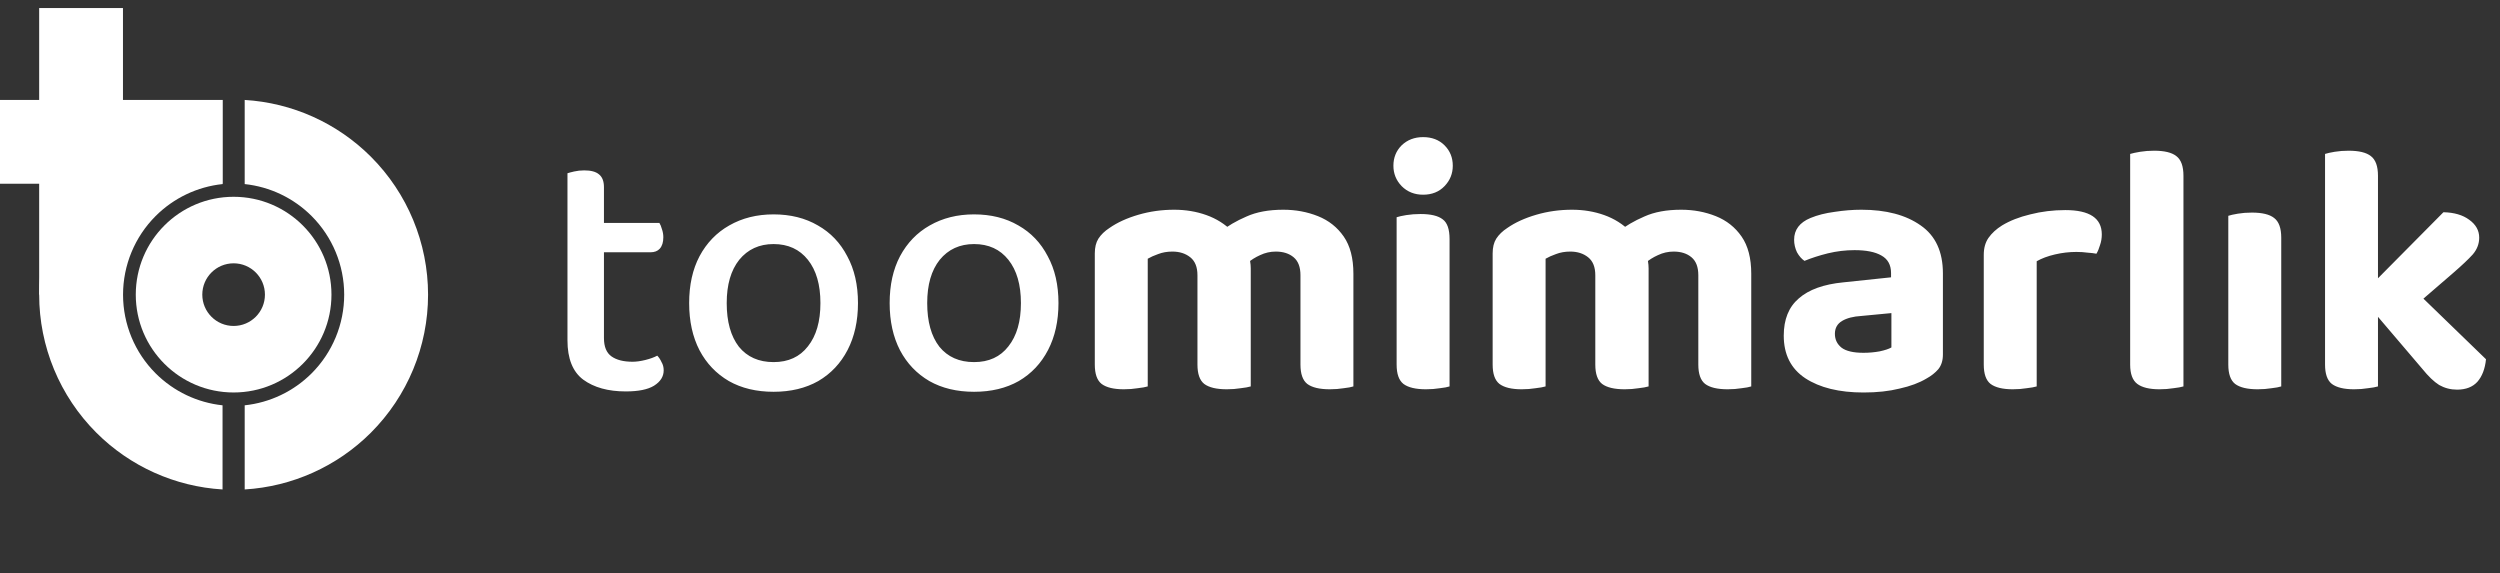
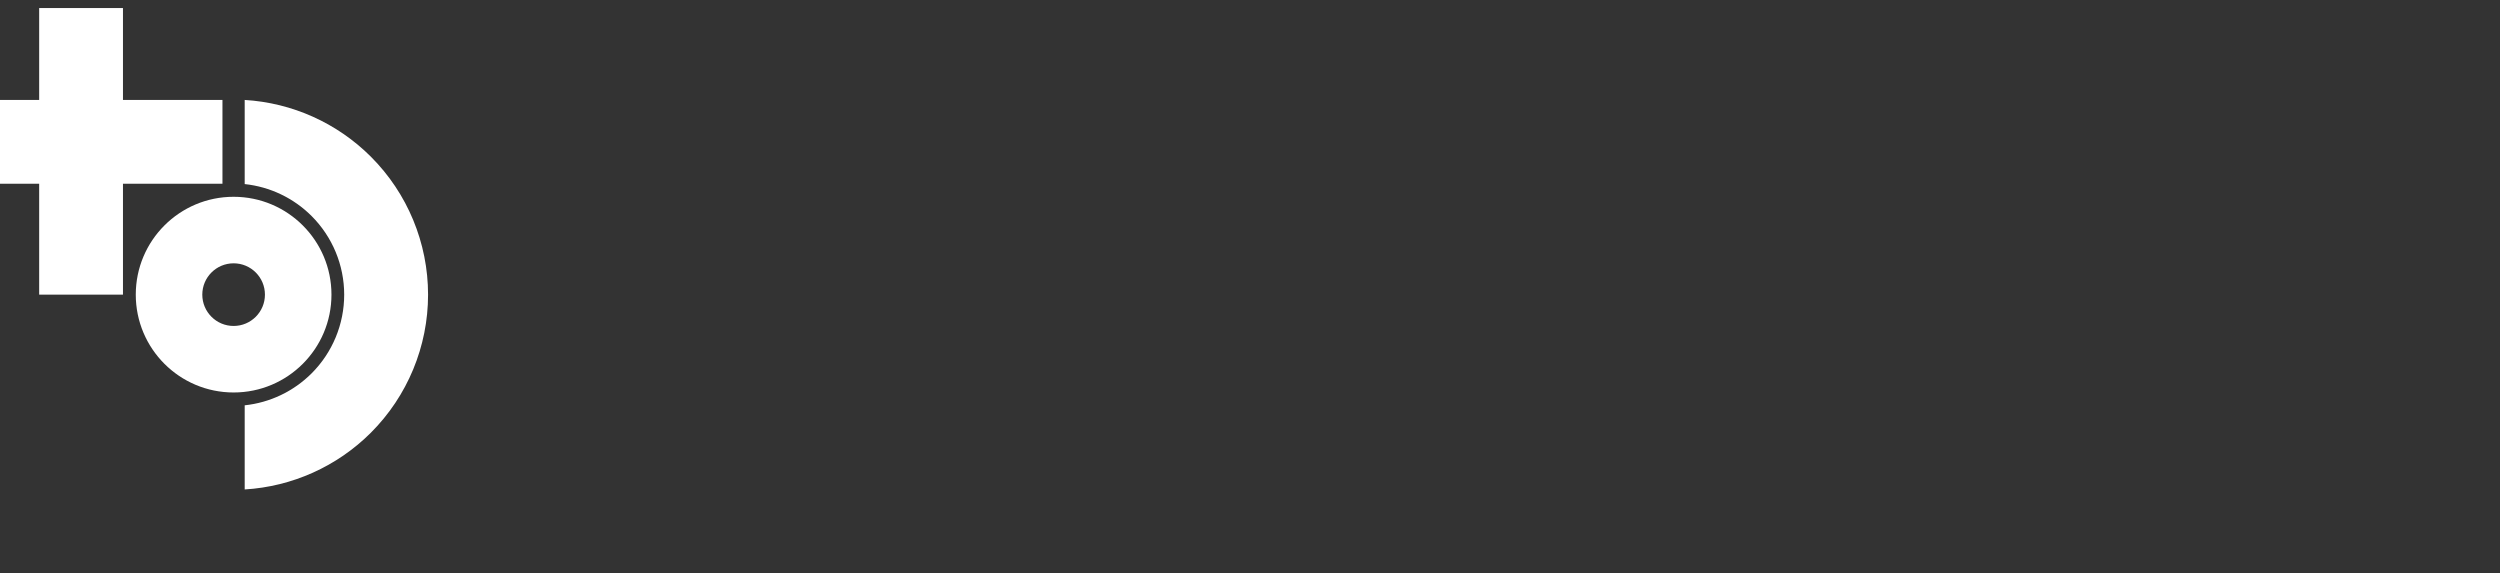
<svg xmlns="http://www.w3.org/2000/svg" width="711" height="163" viewBox="0 0 711 163" fill="none">
  <rect x="0" y="0" width="711" height="163" fill="#333333" stroke="none" />
  <path d="M69.59 139.2C83.089 138.387 95.872 132.665 105.489 123.048C115.895 112.642 121.741 98.528 121.741 83.812C121.741 69.095 115.895 54.981 105.489 44.575C95.872 34.959 83.089 29.236 69.59 28.423V52.352C76.753 53.112 83.481 56.301 88.622 61.442C94.555 67.375 97.888 75.421 97.888 83.812C97.888 92.202 94.555 100.249 88.622 106.182C83.481 111.323 76.753 114.512 69.59 115.271V139.2Z" fill="white" />
-   <path d="M63.292 28.423C49.793 29.236 37.01 34.958 27.393 44.575C16.987 54.981 11.141 69.095 11.141 83.811C11.141 98.528 16.987 112.642 27.393 123.048C37.01 132.665 49.793 138.387 63.292 139.2L63.292 115.271C56.129 114.511 49.401 111.322 44.26 106.181C38.327 100.248 34.994 92.202 34.994 83.811C34.994 75.421 38.327 67.374 44.26 61.441C49.401 56.301 56.129 53.112 63.292 52.352L63.292 28.423Z" fill="white" />
  <path d="M38.614 83.794C38.614 68.426 51.072 55.968 66.441 55.968C81.809 55.968 94.267 68.426 94.267 83.794C94.267 99.163 81.809 111.621 66.441 111.621C51.072 111.621 38.614 99.163 38.614 83.794ZM75.348 83.794C75.348 78.875 71.36 74.887 66.441 74.887C61.521 74.887 57.533 78.875 57.533 83.794C57.533 88.714 61.521 92.702 66.441 92.702C71.36 92.702 75.348 88.714 75.348 83.794Z" fill="white" />
  <rect x="11.141" y="2.289" width="23.831" height="81.506" fill="white" />
  <rect y="52.254" width="23.831" height="63.268" transform="rotate(-90 0 52.254)" fill="white" />
-   <path d="M161.388 83.145H171.764V96.165C171.764 98.607 172.476 100.336 173.9 101.353C175.324 102.371 177.325 102.879 179.902 102.879C180.987 102.879 182.208 102.71 183.564 102.371C184.92 102.031 186.039 101.625 186.921 101.15C187.396 101.625 187.802 102.235 188.141 102.981C188.548 103.659 188.752 104.439 188.752 105.321C188.752 107.084 187.836 108.542 186.005 109.695C184.242 110.78 181.563 111.322 177.969 111.322C172.951 111.322 168.916 110.203 165.864 107.965C162.88 105.727 161.388 101.998 161.388 96.776V83.145ZM167.288 71.751V63.41H187.531C187.802 63.817 188.04 64.393 188.243 65.139C188.514 65.885 188.65 66.665 188.65 67.479C188.65 68.903 188.311 69.988 187.633 70.734C187.023 71.412 186.141 71.751 184.988 71.751H167.288ZM171.764 85.993H161.388V49.27C161.795 49.135 162.439 48.965 163.321 48.762C164.202 48.558 165.152 48.457 166.169 48.457C168.068 48.457 169.458 48.83 170.34 49.576C171.289 50.322 171.764 51.542 171.764 53.238V85.993ZM244.01 86.196C244.01 91.283 243.026 95.725 241.06 99.522C239.093 103.32 236.313 106.27 232.718 108.372C229.124 110.407 224.885 111.424 220.003 111.424C215.12 111.424 210.881 110.407 207.287 108.372C203.693 106.27 200.912 103.354 198.946 99.624C196.979 95.826 195.996 91.35 195.996 86.196C195.996 81.042 196.979 76.6 198.946 72.87C200.98 69.073 203.795 66.157 207.389 64.122C211.051 62.02 215.256 60.969 220.003 60.969C224.818 60.969 229.022 62.02 232.617 64.122C236.211 66.157 238.991 69.073 240.958 72.87C242.992 76.6 244.01 81.042 244.01 86.196ZM220.003 69.412C215.934 69.412 212.679 70.904 210.237 73.888C207.864 76.872 206.677 80.975 206.677 86.196C206.677 91.486 207.83 95.623 210.135 98.607C212.509 101.523 215.798 102.981 220.003 102.981C224.207 102.981 227.462 101.489 229.768 98.505C232.142 95.521 233.329 91.418 233.329 86.196C233.329 80.975 232.142 76.872 229.768 73.888C227.395 70.904 224.139 69.412 220.003 69.412ZM301.031 86.196C301.031 91.283 300.048 95.725 298.081 99.522C296.114 103.32 293.334 106.27 289.74 108.372C286.145 110.407 281.907 111.424 277.024 111.424C272.141 111.424 267.903 110.407 264.308 108.372C260.714 106.27 257.934 103.354 255.967 99.624C254 95.826 253.017 91.35 253.017 86.196C253.017 81.042 254 76.6 255.967 72.87C258.002 69.073 260.816 66.157 264.41 64.122C268.072 62.02 272.277 60.969 277.024 60.969C281.839 60.969 286.044 62.02 289.638 64.122C293.232 66.157 296.013 69.073 297.979 72.87C300.014 76.6 301.031 81.042 301.031 86.196ZM277.024 69.412C272.955 69.412 269.7 70.904 267.258 73.888C264.885 76.872 263.698 80.975 263.698 86.196C263.698 91.486 264.851 95.623 267.157 98.607C269.53 101.523 272.819 102.981 277.024 102.981C281.229 102.981 284.484 101.489 286.79 98.505C289.163 95.521 290.35 91.418 290.35 86.196C290.35 80.975 289.163 76.872 286.79 73.888C284.416 70.904 281.161 69.412 277.024 69.412ZM355.713 76.329V87.926H340.556V78.262C340.556 75.956 339.877 74.261 338.521 73.176C337.165 72.091 335.469 71.548 333.435 71.548C331.943 71.548 330.587 71.785 329.366 72.26C328.213 72.667 327.23 73.108 326.416 73.582V87.926H311.361V72.057C311.361 70.361 311.7 68.971 312.378 67.886C313.124 66.733 314.175 65.716 315.531 64.834C317.769 63.274 320.516 62.02 323.771 61.07C327.026 60.121 330.417 59.646 333.944 59.646C337.199 59.646 340.25 60.155 343.099 61.172C345.947 62.189 348.422 63.749 350.525 65.852C351.067 66.258 351.576 66.699 352.051 67.174C352.593 67.581 353 68.055 353.271 68.598C353.949 69.683 354.526 70.904 355.001 72.26C355.475 73.616 355.713 74.973 355.713 76.329ZM384.907 77.855V87.926H369.852V78.262C369.852 75.956 369.208 74.261 367.92 73.176C366.631 72.091 364.936 71.548 362.833 71.548C361.274 71.548 359.782 71.887 358.357 72.565C357.001 73.176 355.814 73.922 354.797 74.803L346.863 66.055C349.101 64.292 351.644 62.8 354.492 61.579C357.34 60.291 360.833 59.646 364.97 59.646C368.496 59.646 371.785 60.257 374.837 61.477C377.889 62.698 380.33 64.631 382.161 67.276C383.992 69.92 384.907 73.447 384.907 77.855ZM311.361 83.246H326.416V109.898C325.738 110.102 324.788 110.271 323.568 110.407C322.347 110.61 321.025 110.712 319.6 110.712C316.752 110.712 314.65 110.203 313.294 109.186C312.005 108.169 311.361 106.338 311.361 103.693V83.246ZM340.556 83.246H355.713V109.898C355.034 110.102 354.085 110.271 352.864 110.407C351.644 110.61 350.321 110.712 348.897 110.712C345.981 110.712 343.845 110.203 342.488 109.186C341.2 108.169 340.556 106.338 340.556 103.693V83.246ZM369.852 83.246H384.907V109.898C384.297 110.102 383.382 110.271 382.161 110.407C380.94 110.61 379.618 110.712 378.194 110.712C375.278 110.712 373.141 110.203 371.785 109.186C370.497 108.169 369.852 106.338 369.852 103.693V83.246ZM396.285 47.134C396.285 44.828 397.065 42.896 398.624 41.336C400.252 39.776 402.286 38.996 404.728 38.996C407.237 38.996 409.272 39.776 410.831 41.336C412.391 42.896 413.171 44.828 413.171 47.134C413.171 49.372 412.391 51.305 410.831 52.932C409.272 54.56 407.237 55.374 404.728 55.374C402.286 55.374 400.252 54.56 398.624 52.932C397.065 51.305 396.285 49.372 396.285 47.134ZM397.2 83.145H412.255V109.898C411.645 110.102 410.73 110.271 409.509 110.407C408.288 110.61 406.966 110.712 405.542 110.712C402.626 110.712 400.489 110.203 399.133 109.186C397.845 108.169 397.2 106.338 397.2 103.693V83.145ZM412.255 90.977H397.2V61.782C397.811 61.579 398.726 61.376 399.947 61.172C401.235 60.969 402.592 60.867 404.016 60.867C406.932 60.867 409.034 61.376 410.323 62.393C411.611 63.342 412.255 65.207 412.255 67.988V90.977ZM468.861 76.329V87.926H453.704V78.262C453.704 75.956 453.026 74.261 451.67 73.176C450.313 72.091 448.618 71.548 446.583 71.548C445.092 71.548 443.735 71.785 442.515 72.26C441.362 72.667 440.378 73.108 439.565 73.582V87.926H424.509V72.057C424.509 70.361 424.848 68.971 425.527 67.886C426.273 66.733 427.324 65.716 428.68 64.834C430.918 63.274 433.664 62.02 436.92 61.07C440.175 60.121 443.566 59.646 447.092 59.646C450.347 59.646 453.399 60.155 456.247 61.172C459.096 62.189 461.571 63.749 463.673 65.852C464.216 66.258 464.724 66.699 465.199 67.174C465.742 67.581 466.148 68.055 466.42 68.598C467.098 69.683 467.674 70.904 468.149 72.26C468.624 73.616 468.861 74.973 468.861 76.329ZM498.056 77.855V87.926H483.001V78.262C483.001 75.956 482.357 74.261 481.068 73.176C479.78 72.091 478.084 71.548 475.982 71.548C474.422 71.548 472.93 71.887 471.506 72.565C470.15 73.176 468.963 73.922 467.946 74.803L460.011 66.055C462.249 64.292 464.792 62.8 467.64 61.579C470.489 60.291 473.981 59.646 478.118 59.646C481.645 59.646 484.934 60.257 487.985 61.477C491.037 62.698 493.478 64.631 495.309 67.276C497.141 69.92 498.056 73.447 498.056 77.855ZM424.509 83.246H439.565V109.898C438.886 110.102 437.937 110.271 436.716 110.407C435.496 110.61 434.173 110.712 432.749 110.712C429.901 110.712 427.798 110.203 426.442 109.186C425.154 108.169 424.509 106.338 424.509 103.693V83.246ZM453.704 83.246H468.861V109.898C468.183 110.102 467.234 110.271 466.013 110.407C464.792 110.61 463.47 110.712 462.046 110.712C459.13 110.712 456.993 110.203 455.637 109.186C454.348 108.169 453.704 106.338 453.704 103.693V83.246ZM483.001 83.246H498.056V109.898C497.446 110.102 496.53 110.271 495.309 110.407C494.089 110.61 492.766 110.712 491.342 110.712C488.426 110.712 486.29 110.203 484.934 109.186C483.645 108.169 483.001 106.338 483.001 103.693V83.246ZM529.982 100.336C531.541 100.336 533.067 100.2 534.559 99.929C536.119 99.59 537.238 99.217 537.916 98.81V89.045L529.371 89.858C527.066 89.994 525.234 90.469 523.878 91.283C522.522 92.096 521.844 93.317 521.844 94.945C521.844 96.572 522.488 97.895 523.776 98.912C525.065 99.861 527.133 100.336 529.982 100.336ZM529.371 59.646C536.424 59.646 542.053 61.138 546.258 64.122C550.462 67.038 552.564 71.582 552.564 77.753V100.845C552.564 102.54 552.124 103.93 551.242 105.015C550.36 106.033 549.241 106.914 547.885 107.66C545.851 108.881 543.308 109.83 540.256 110.508C537.272 111.254 533.847 111.627 529.982 111.627C523.064 111.627 517.537 110.271 513.401 107.558C509.332 104.846 507.297 100.811 507.297 95.453C507.297 90.842 508.721 87.315 511.57 84.874C514.418 82.365 518.656 80.839 524.285 80.296L537.814 78.872V77.651C537.814 75.346 536.899 73.684 535.068 72.667C533.305 71.65 530.762 71.141 527.439 71.141C524.861 71.141 522.318 71.446 519.809 72.057C517.368 72.667 515.164 73.379 513.197 74.193C512.383 73.65 511.671 72.837 511.061 71.751C510.518 70.599 510.247 69.412 510.247 68.191C510.247 65.343 511.807 63.274 514.926 61.986C516.893 61.172 519.165 60.596 521.742 60.257C524.387 59.85 526.93 59.646 529.371 59.646ZM579.237 74.295V87.01H564.182V72.464C564.182 70.565 564.622 68.971 565.504 67.683C566.454 66.326 567.742 65.139 569.37 64.122C571.608 62.766 574.286 61.715 577.406 60.969C580.593 60.155 583.916 59.748 587.375 59.748C594.292 59.748 597.751 62.054 597.751 66.665C597.751 67.75 597.581 68.768 597.242 69.717C596.971 70.666 596.632 71.48 596.225 72.158C595.547 72.023 594.699 71.921 593.682 71.853C592.732 71.718 591.681 71.65 590.528 71.65C588.494 71.65 586.459 71.887 584.425 72.362C582.39 72.837 580.661 73.481 579.237 74.295ZM564.182 83.145L579.237 83.45V109.898C578.559 110.102 577.609 110.271 576.389 110.407C575.168 110.61 573.846 110.712 572.421 110.712C569.573 110.712 567.471 110.203 566.114 109.186C564.826 108.169 564.182 106.338 564.182 103.693V83.145ZM605.817 83.145L620.974 83.45V109.898C620.296 110.102 619.347 110.271 618.126 110.407C616.905 110.61 615.583 110.712 614.159 110.712C611.31 110.712 609.208 110.203 607.852 109.186C606.495 108.169 605.817 106.338 605.817 103.693V83.145ZM620.974 91.283L605.817 90.977V43.777C606.495 43.574 607.445 43.37 608.665 43.167C609.886 42.964 611.209 42.862 612.633 42.862C615.549 42.862 617.651 43.37 618.94 44.388C620.296 45.405 620.974 47.27 620.974 49.983V91.283ZM633.729 81.721H648.785V109.898C648.174 110.102 647.259 110.271 646.038 110.407C644.817 110.61 643.495 110.712 642.071 110.712C639.155 110.712 637.018 110.203 635.662 109.186C634.374 108.169 633.729 106.338 633.729 103.693V81.721ZM648.785 86.603H633.729V61.376C634.34 61.172 635.255 60.969 636.476 60.765C637.697 60.562 639.019 60.46 640.443 60.46C643.359 60.46 645.462 60.969 646.75 61.986C648.106 63.003 648.785 64.868 648.785 67.581V86.603ZM682.807 90.469L671.923 83.552L694.913 60.358C697.964 60.426 700.406 61.138 702.237 62.495C704.136 63.851 705.085 65.546 705.085 67.581C705.085 69.344 704.475 70.938 703.254 72.362C702.033 73.718 700.168 75.481 697.659 77.651L682.807 90.469ZM672.533 85.688L684.537 80.398L707.018 102.167C706.747 104.88 705.933 107.016 704.576 108.576C703.22 110.068 701.287 110.814 698.778 110.814C696.947 110.814 695.252 110.373 693.692 109.491C692.2 108.542 690.606 107.016 688.911 104.914L672.533 85.688ZM661.242 83.043L676.297 83.348V109.898C675.619 110.102 674.67 110.271 673.449 110.407C672.228 110.61 670.906 110.712 669.482 110.712C666.633 110.712 664.531 110.203 663.175 109.186C661.886 108.169 661.242 106.338 661.242 103.693V83.043ZM676.297 91.181L661.242 90.876V43.777C661.852 43.574 662.768 43.37 663.988 43.167C665.209 42.964 666.532 42.862 667.956 42.862C670.872 42.862 672.974 43.37 674.263 44.388C675.619 45.405 676.297 47.27 676.297 49.983V91.181Z" fill="white" />
</svg>